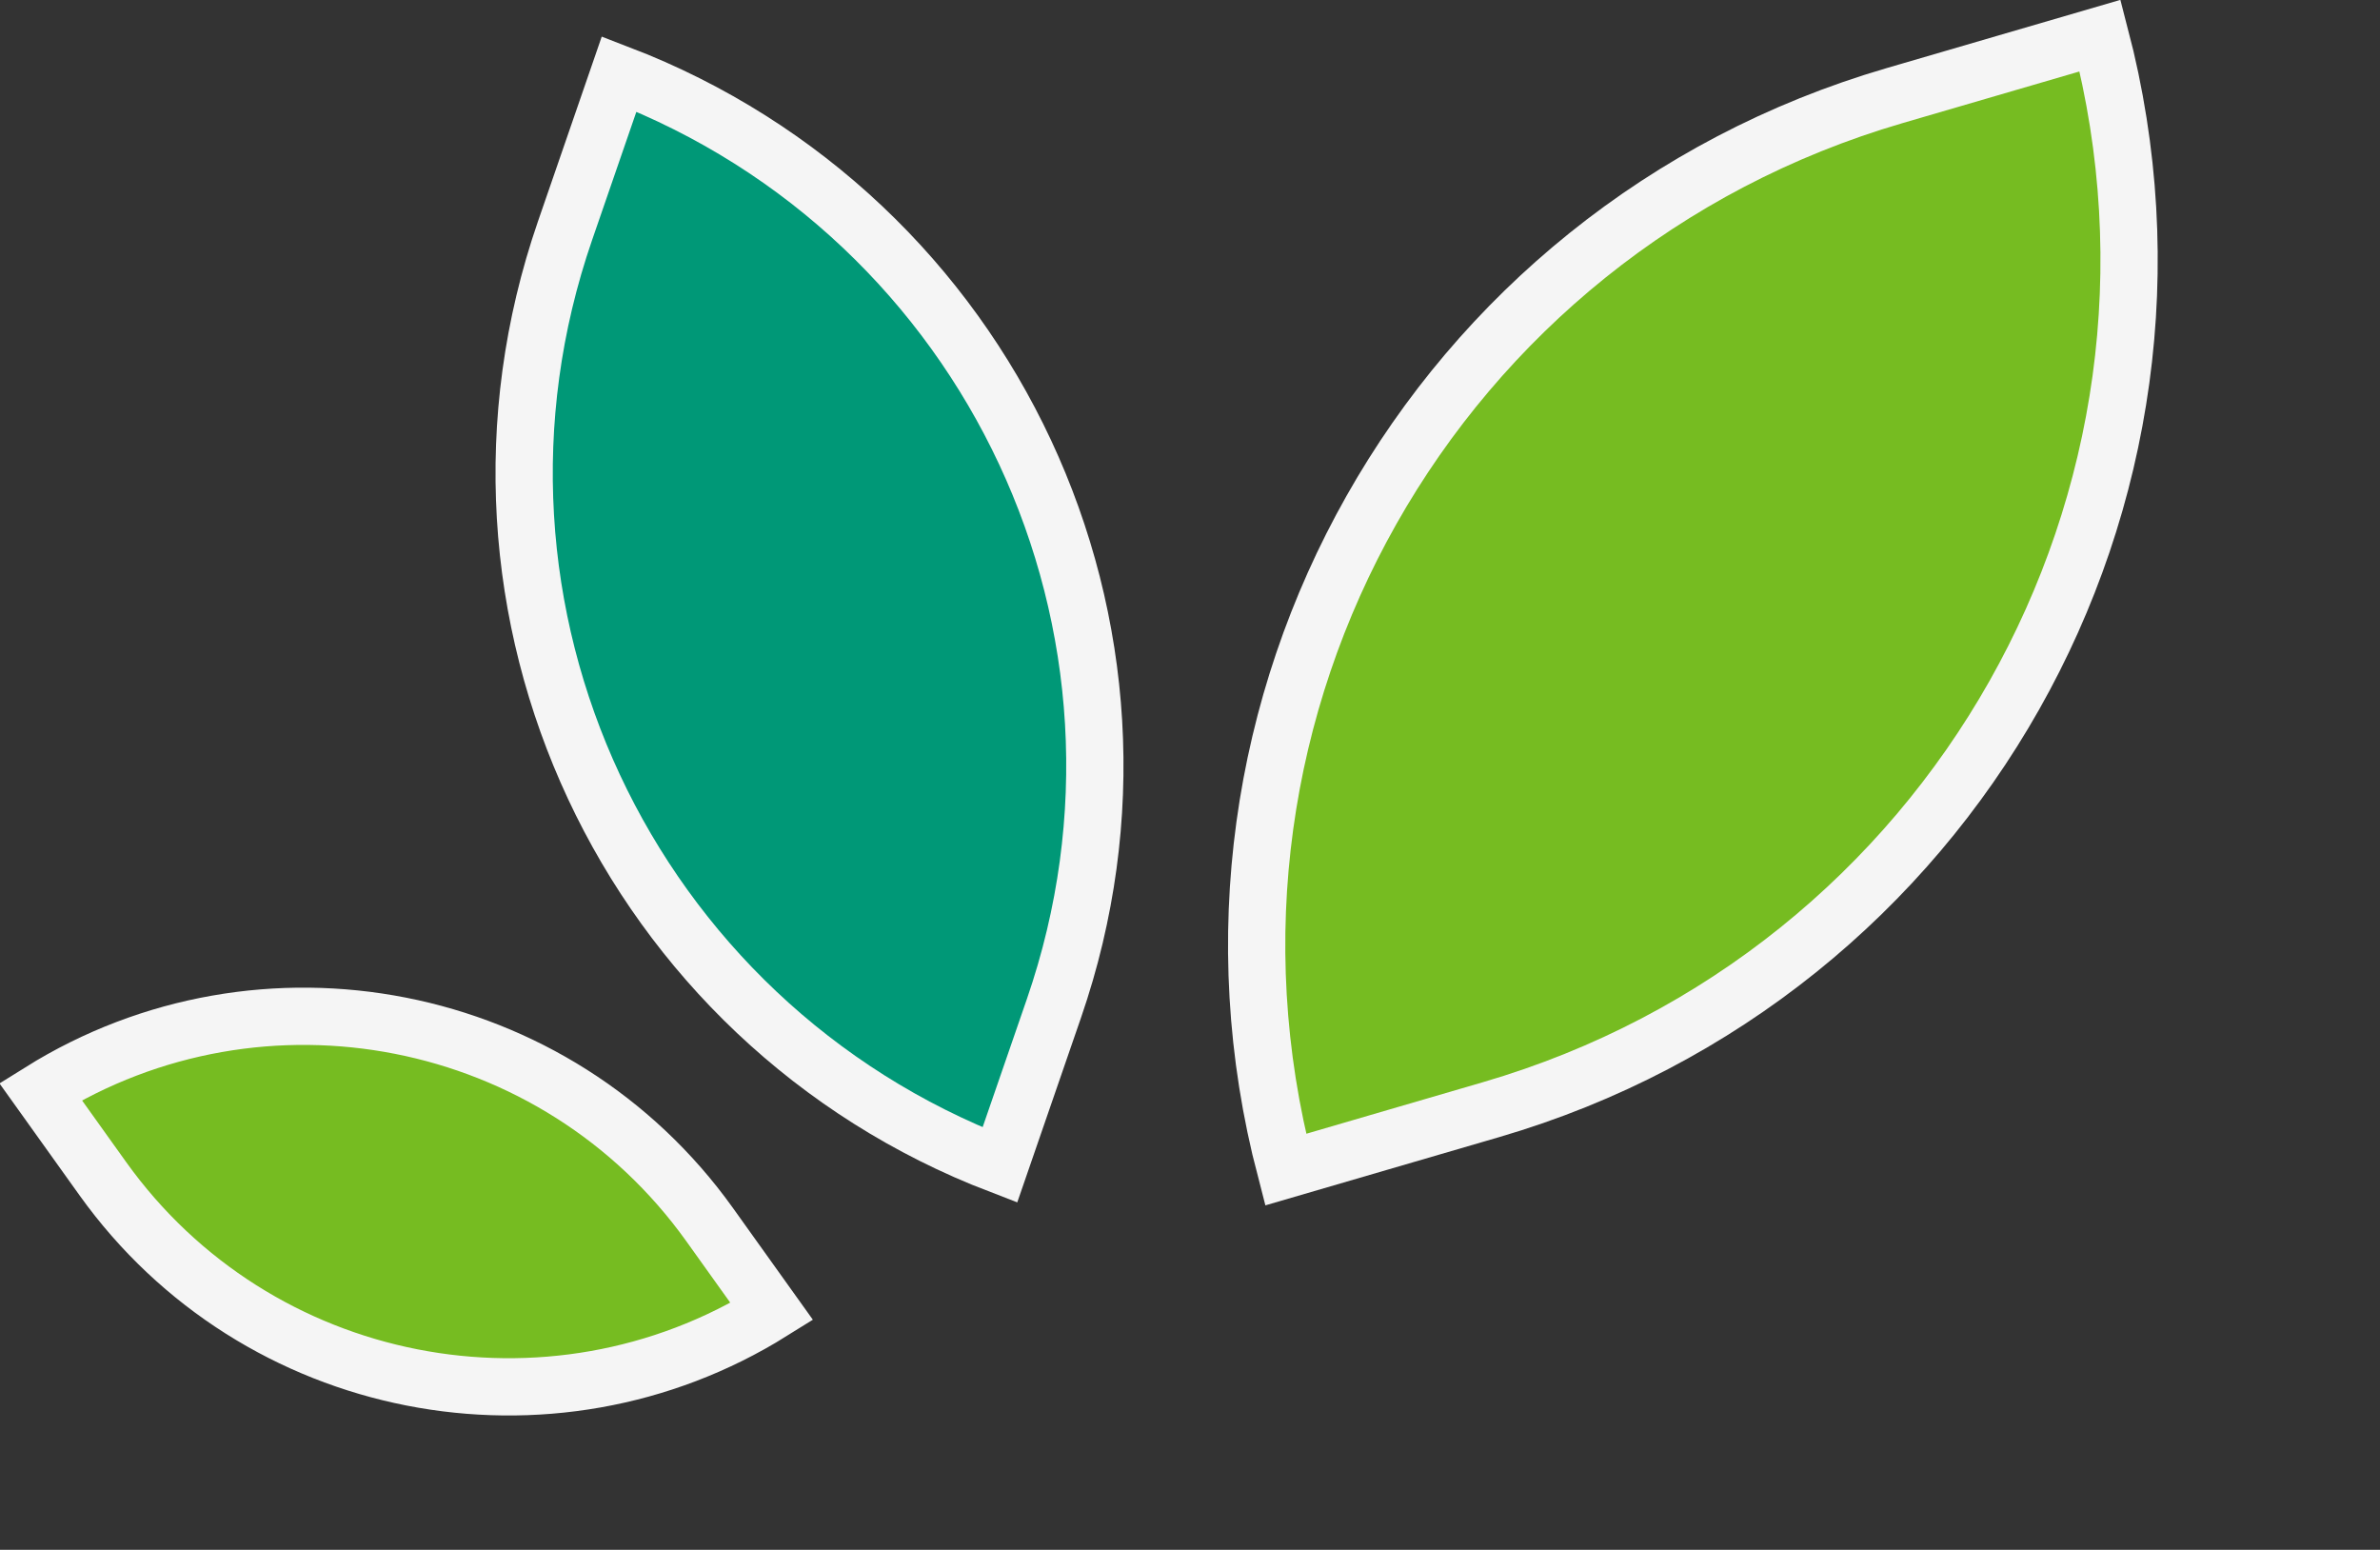
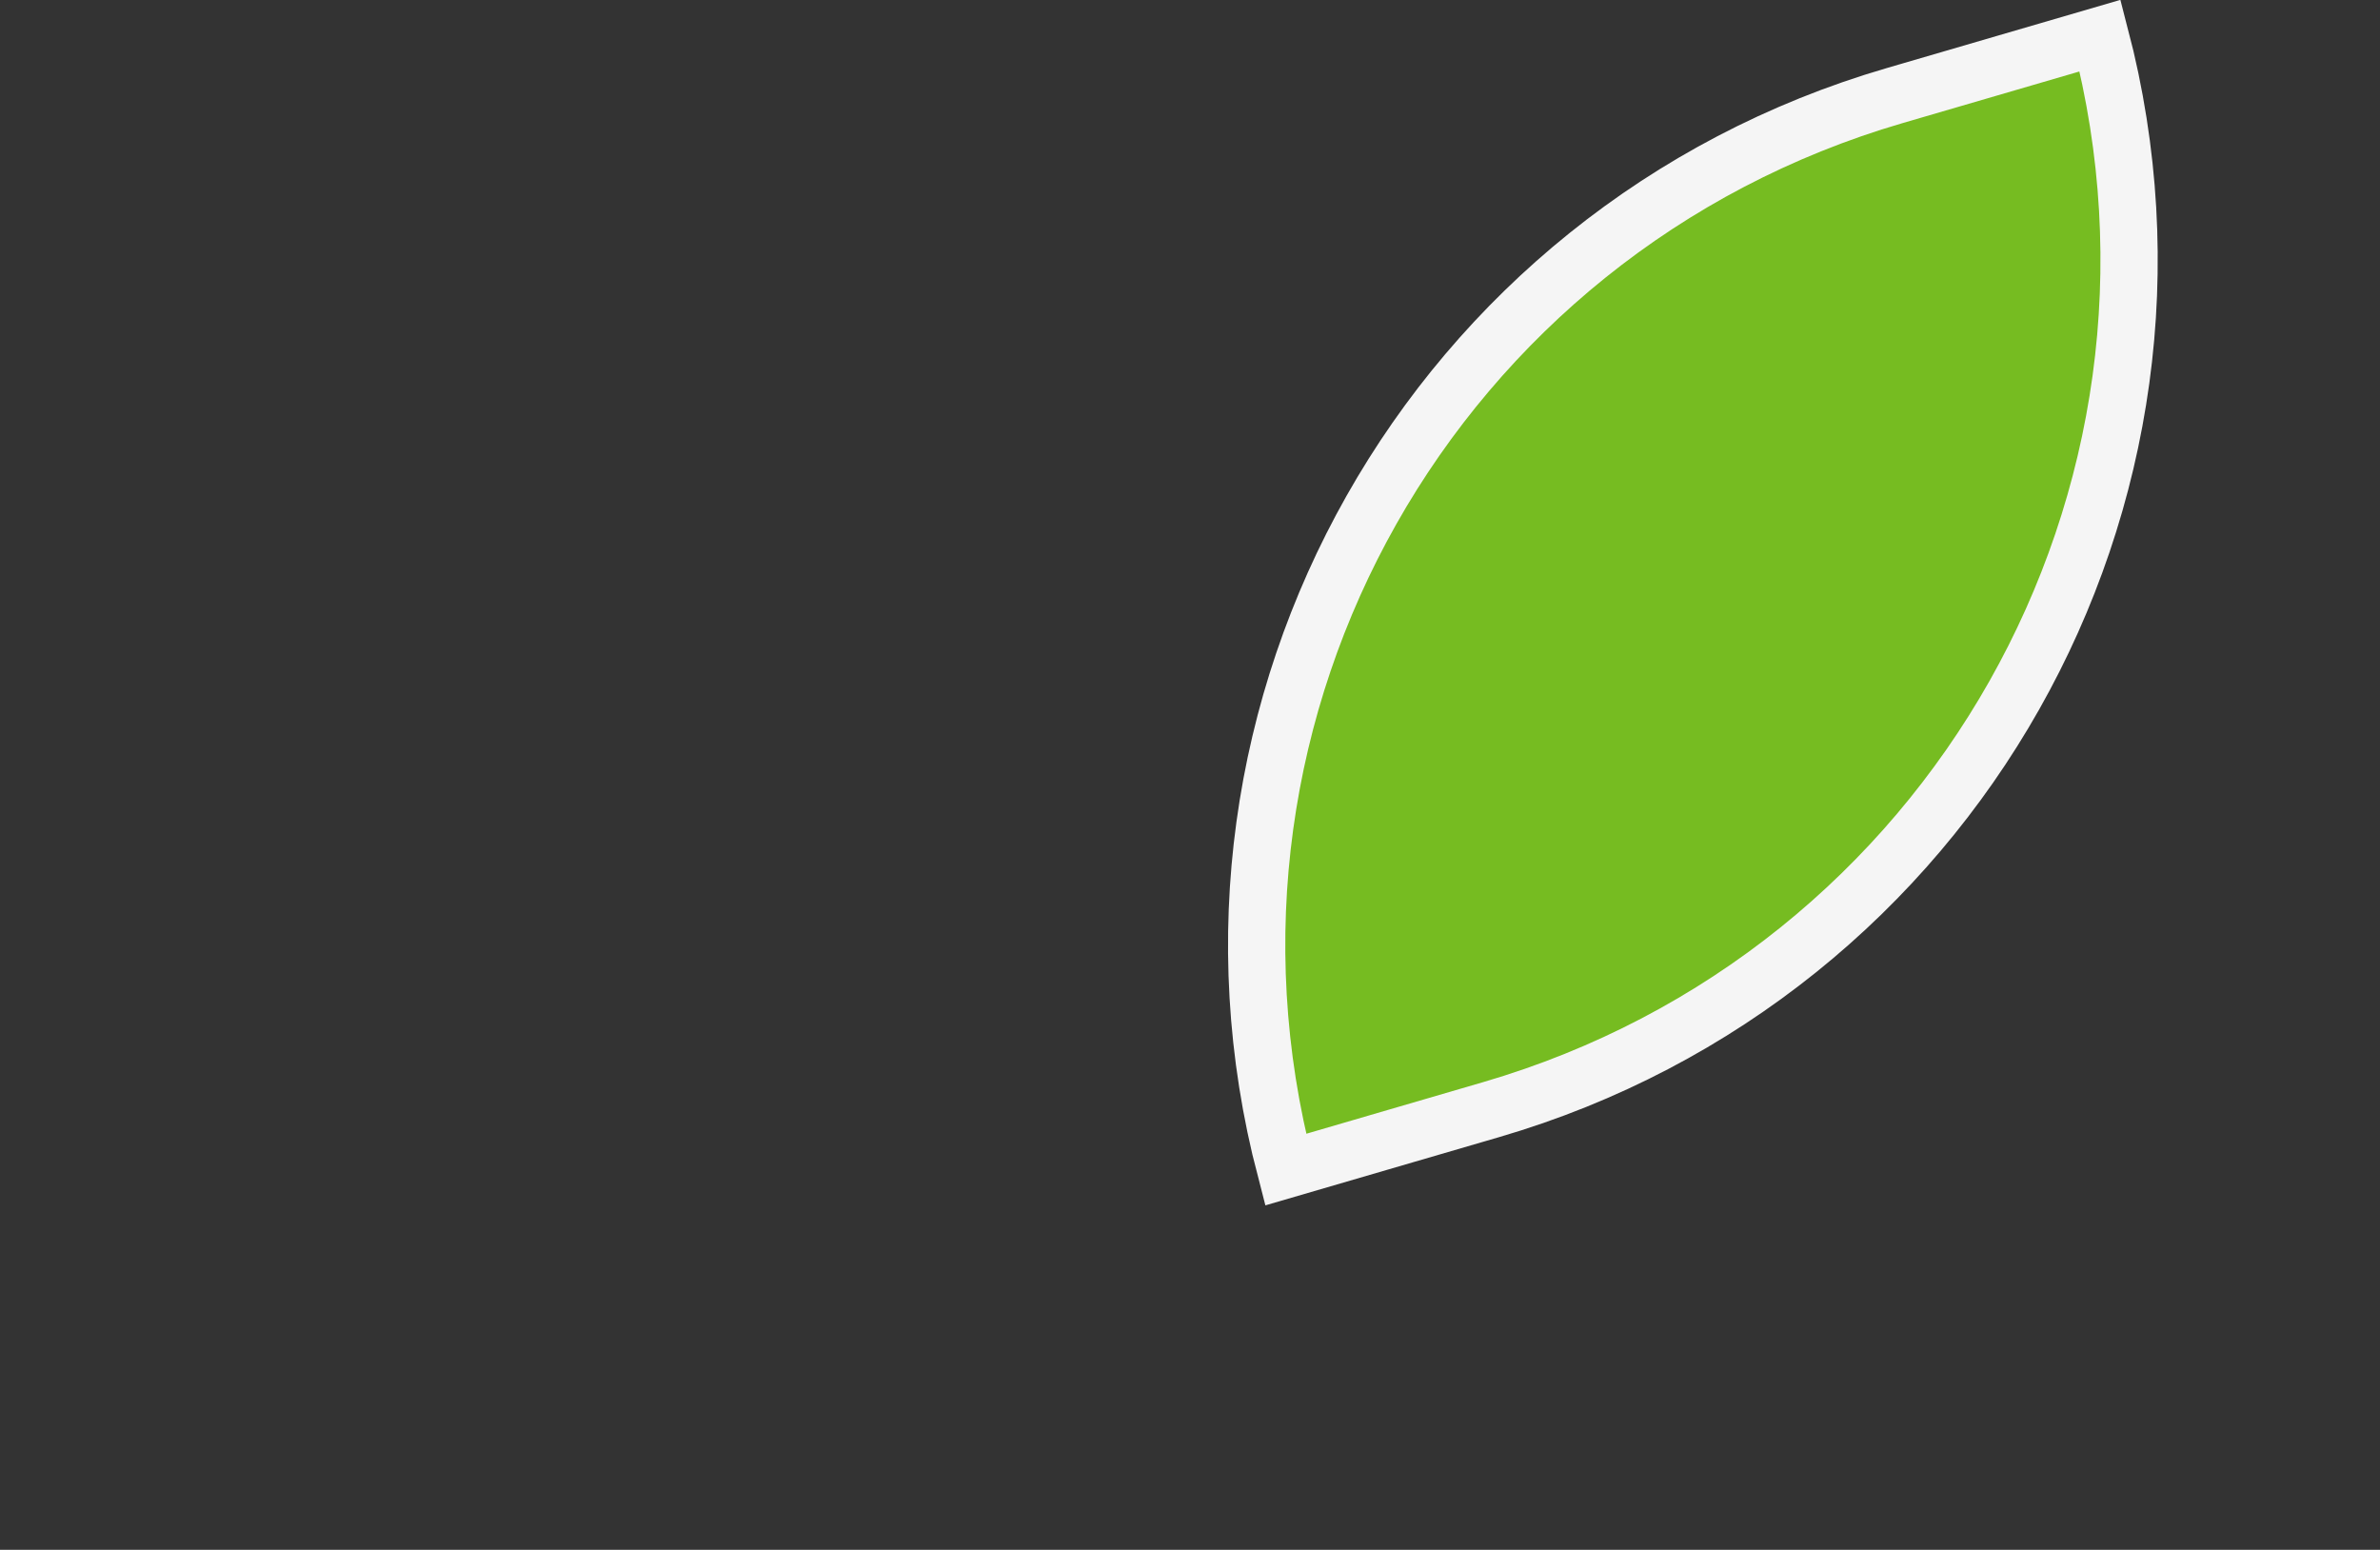
<svg xmlns="http://www.w3.org/2000/svg" width="665" height="433" viewBox="0 0 665 433" fill="none">
  <rect x="0" y="0" width="665" height="433" fill="#333333" stroke="none" />
-   <path d="M172.994 20.665C276.859 60.516 331.106 175.64 294.489 281.71L279.375 325.491C175.511 285.64 121.263 170.516 157.88 64.446L172.994 20.665Z" fill="#009877" stroke="#F5F5F5" stroke-width="16" />
  <path d="M586.801 9.949C620.577 139.127 545.738 272.333 416.631 310.018L359.221 326.775C325.445 197.596 400.284 64.39 529.391 26.706L586.801 9.949Z" fill="#76BC21" stroke="#F5F5F5" stroke-width="16" />
-   <path d="M11.321 304.967C73.143 266.373 155.355 282.125 198.274 342.132L215.657 366.436C153.834 405.03 71.622 389.278 28.704 329.271L11.321 304.967Z" fill="#76BC21" stroke="#F5F5F5" stroke-width="16" />
</svg>